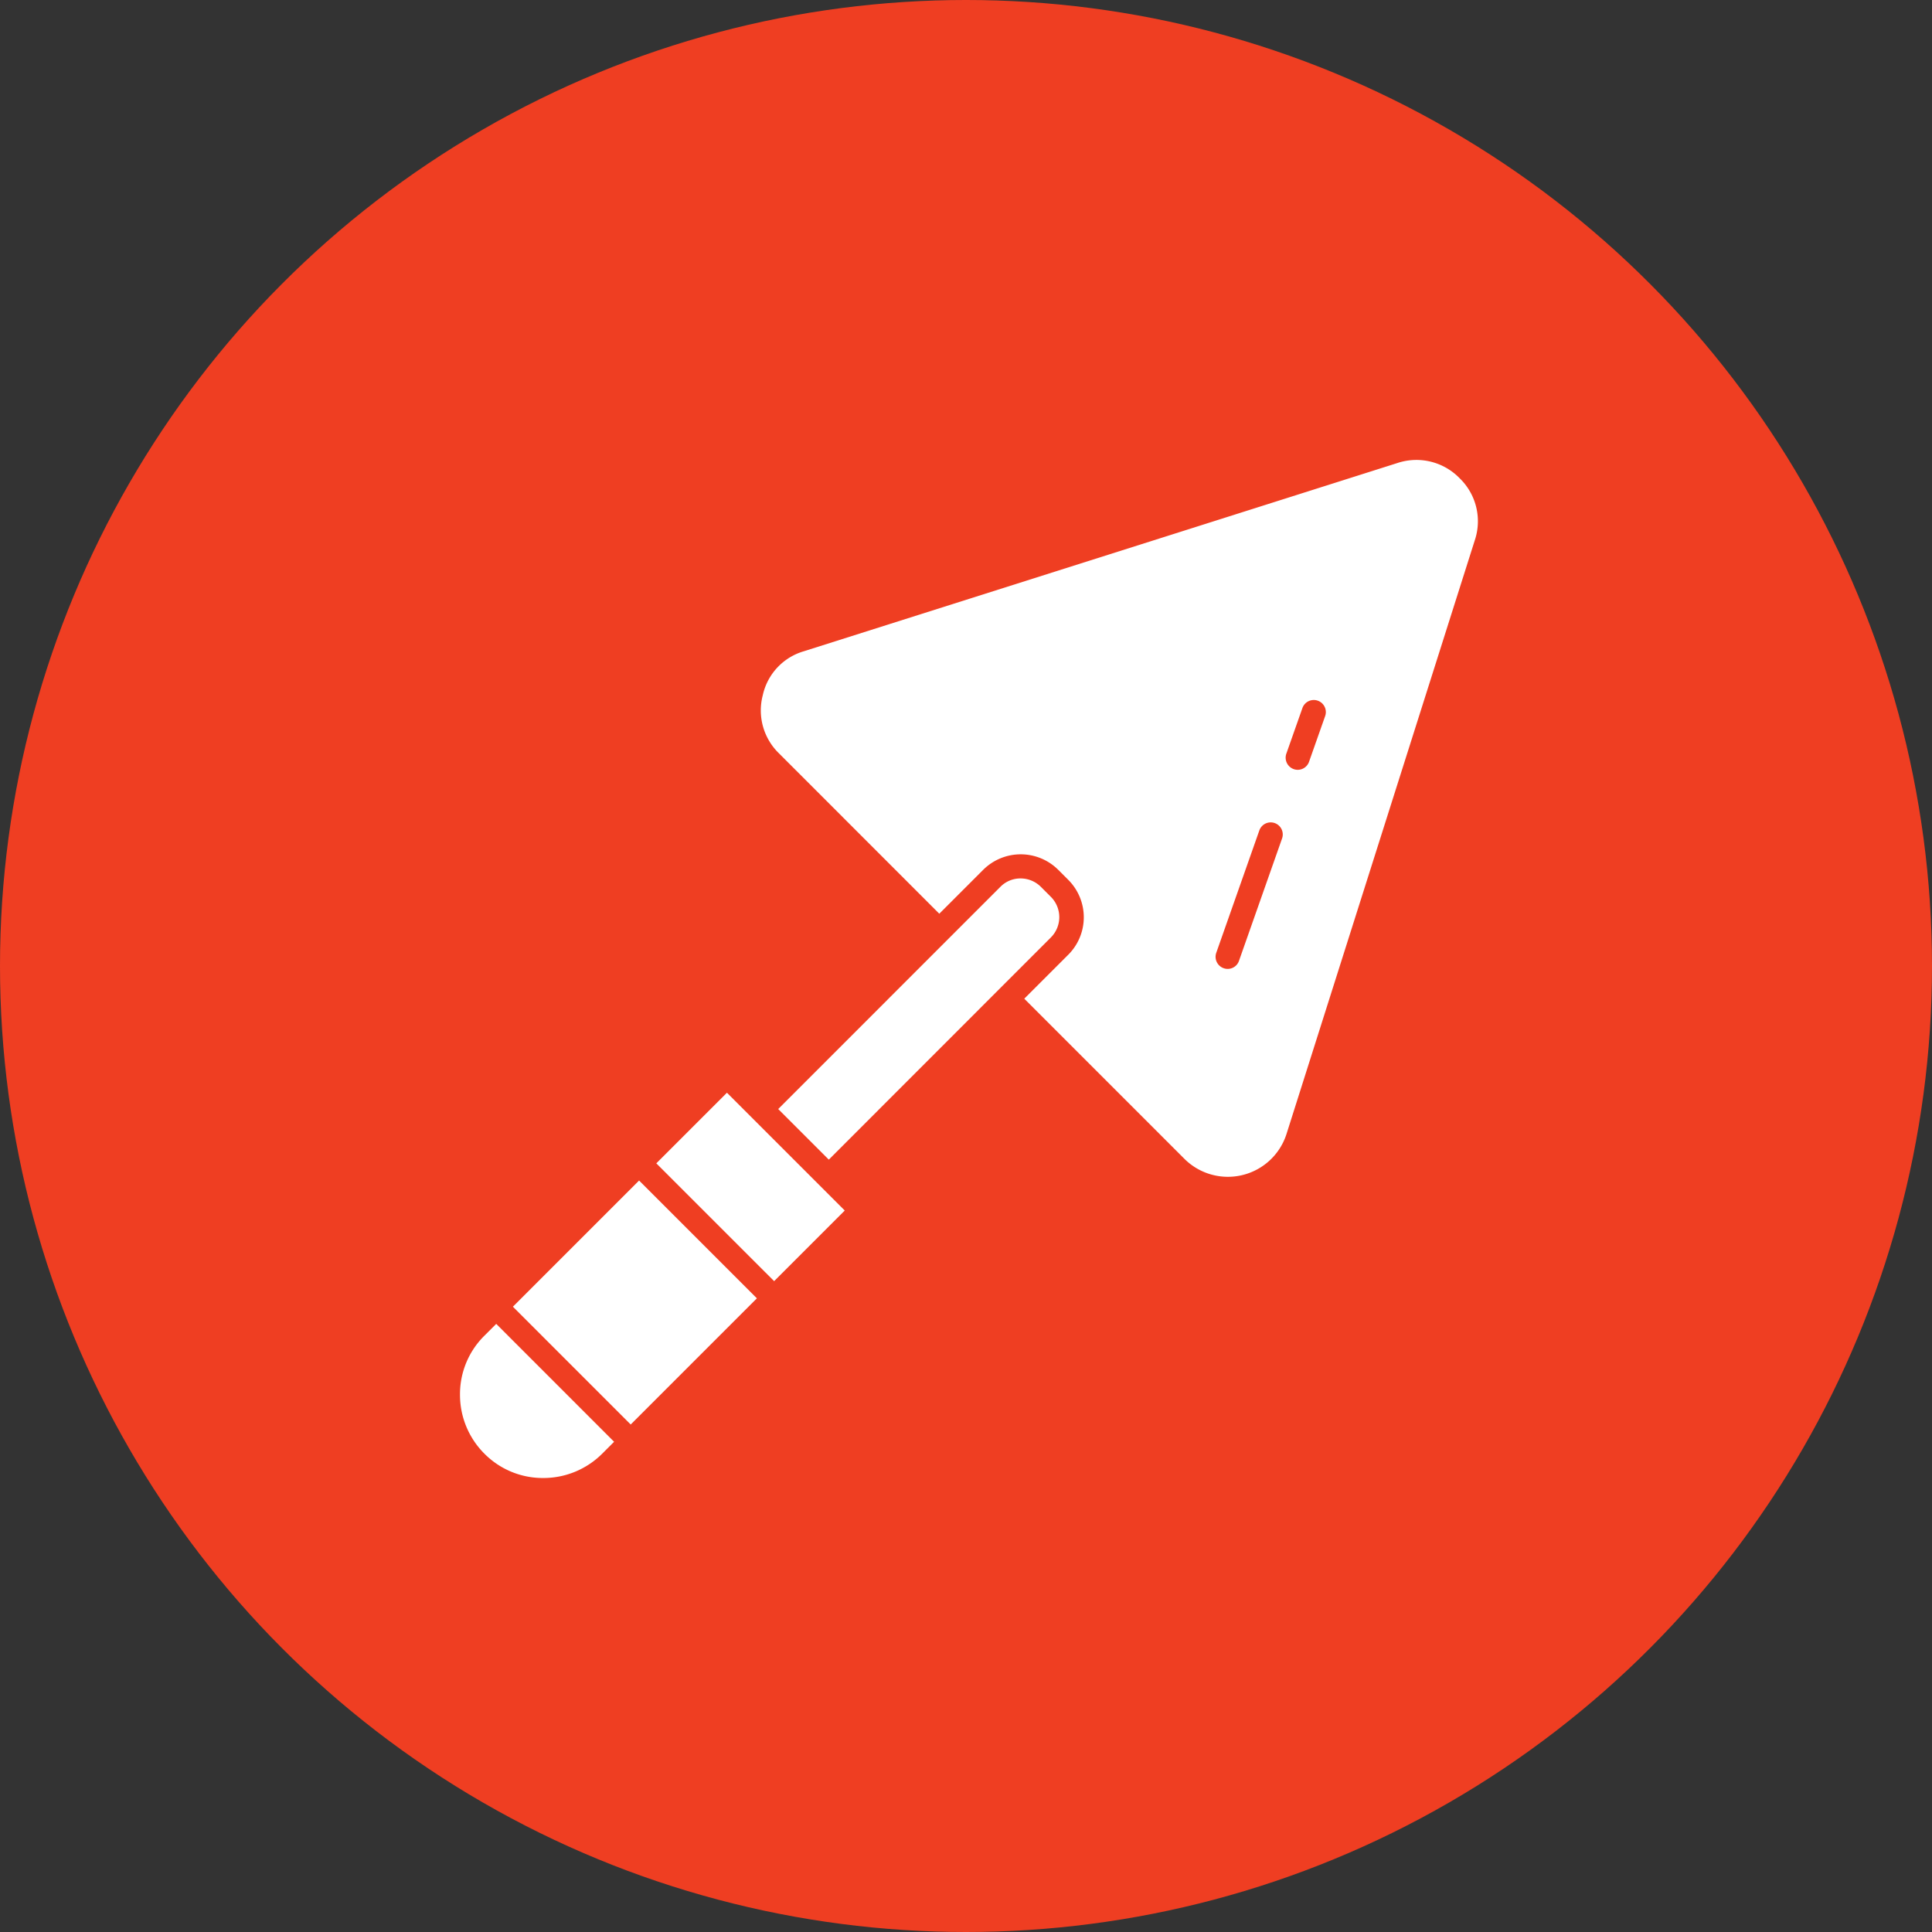
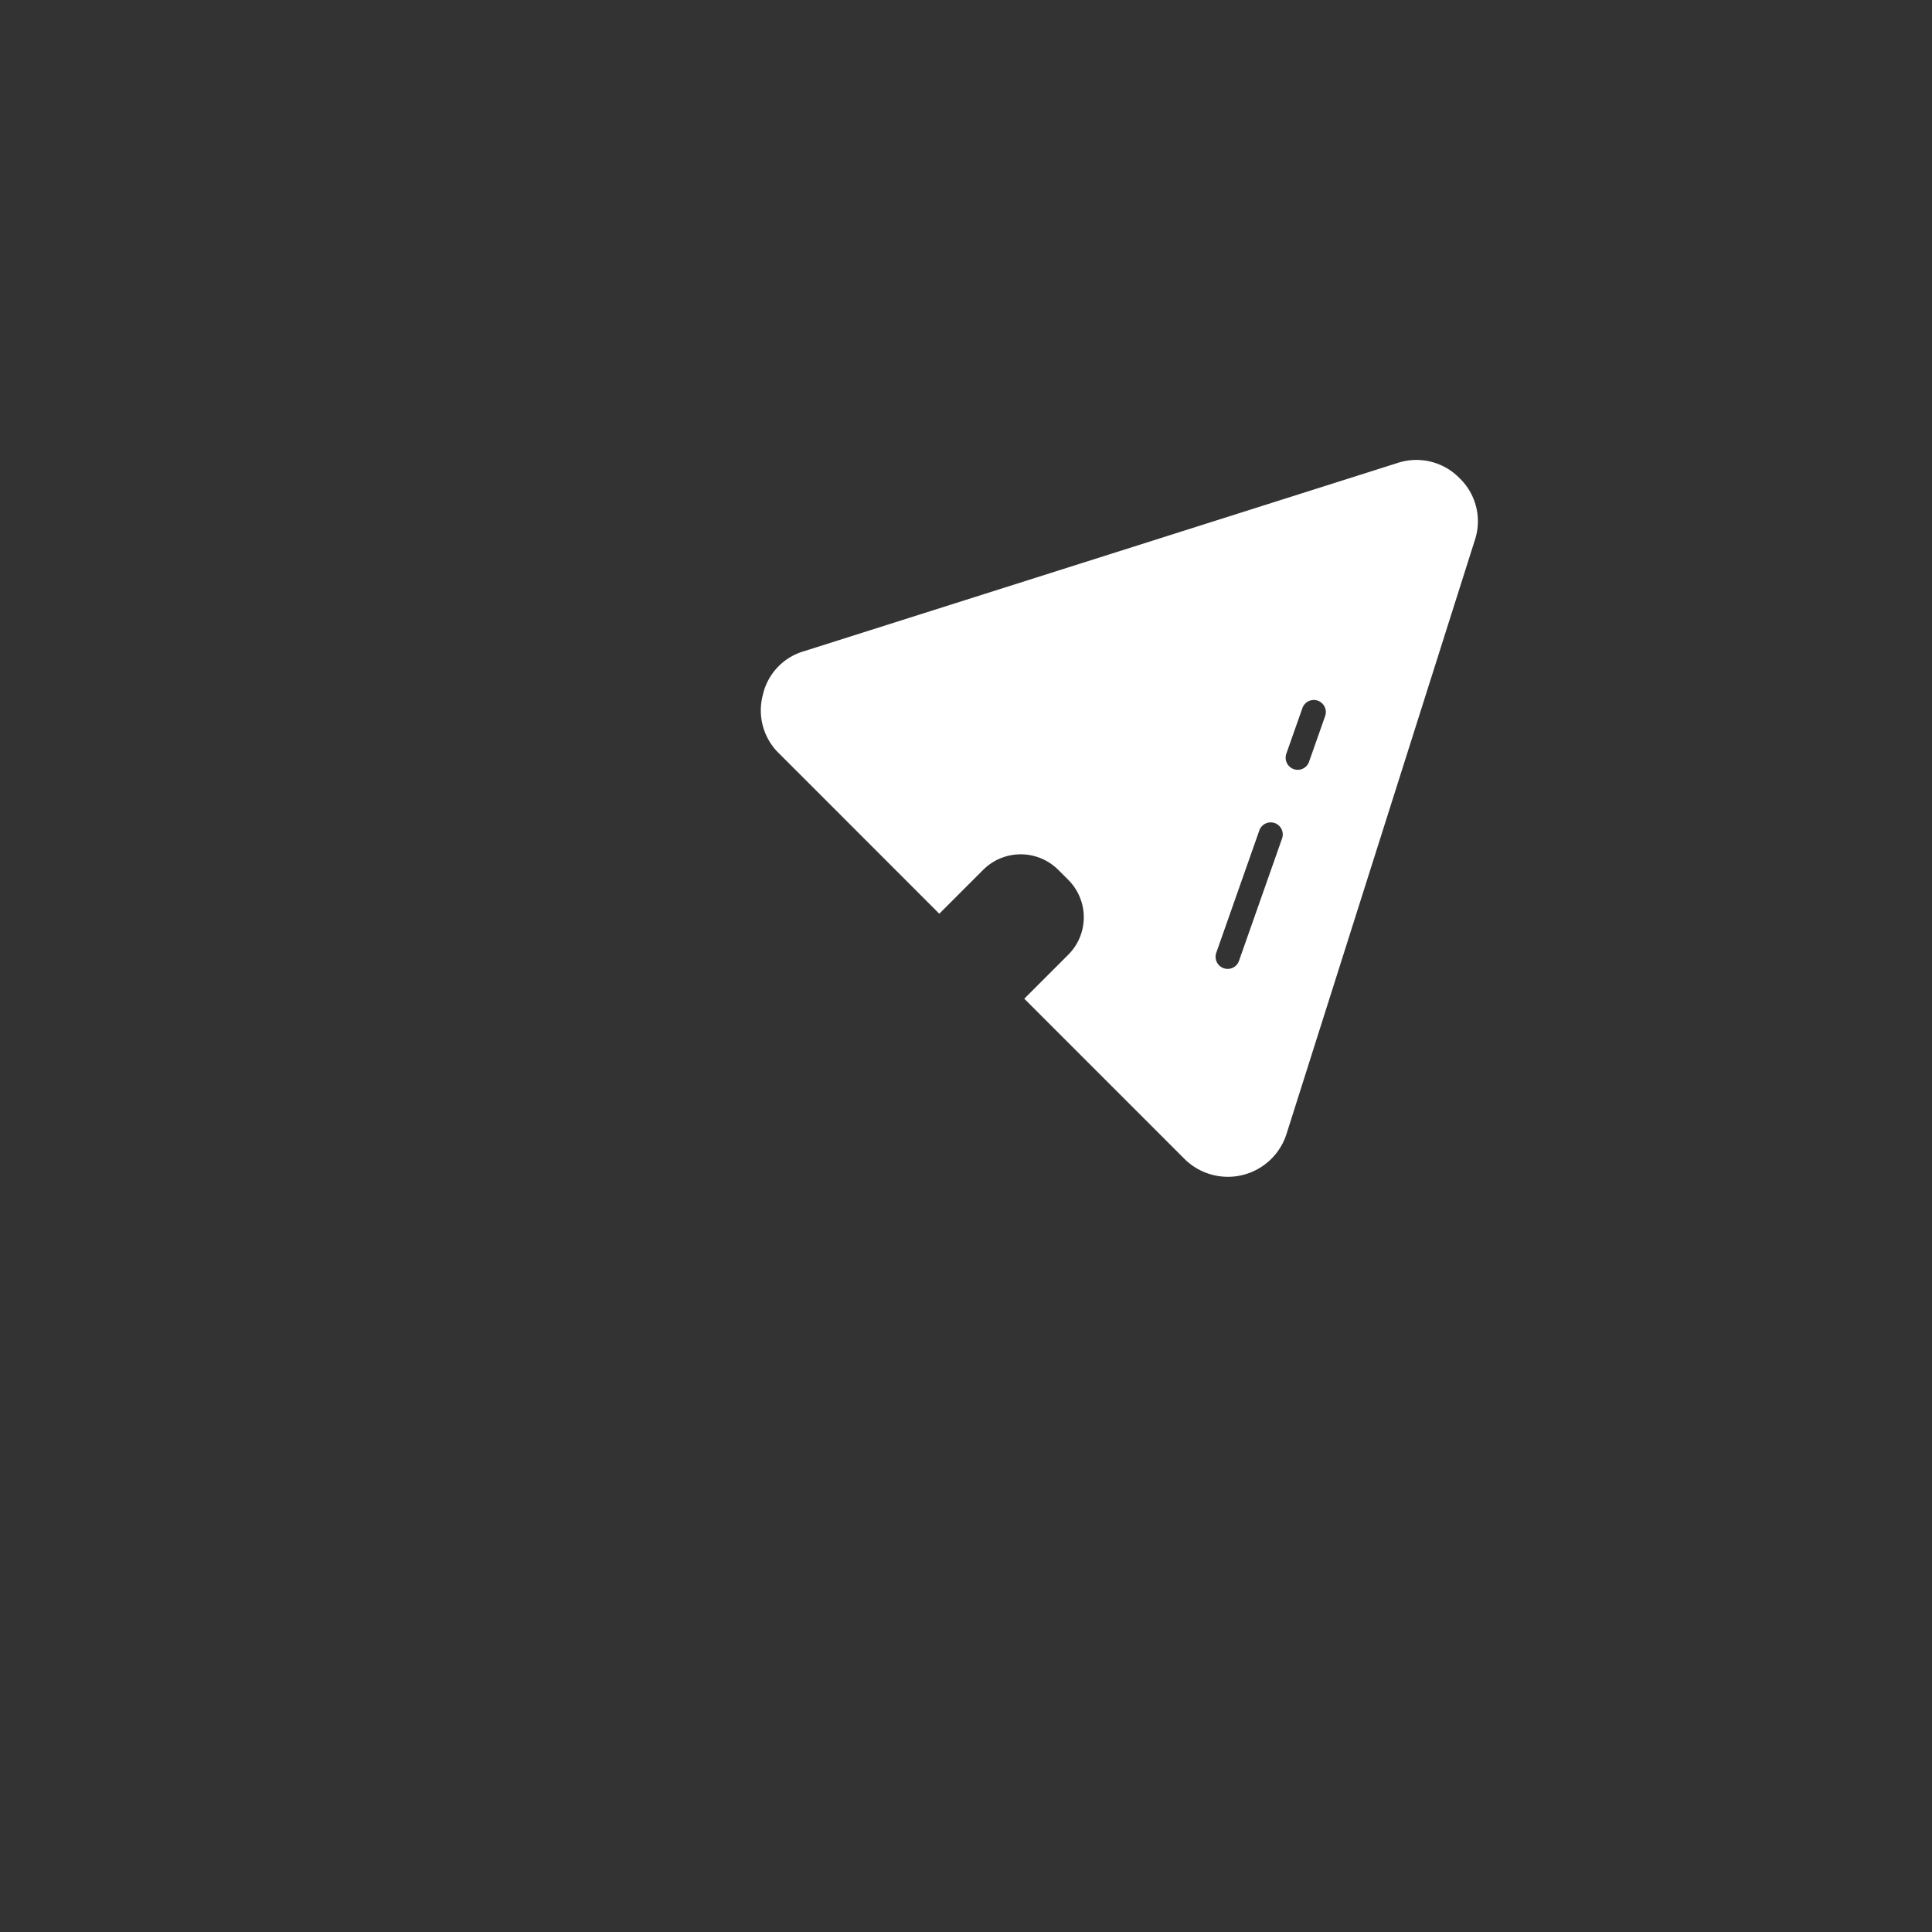
<svg xmlns="http://www.w3.org/2000/svg" width="84" height="84" viewBox="0 0 84 84">
  <rect x="0" y="0" width="84" height="84" fill="#333333" stroke="none" />
  <g id="Group_39728" data-name="Group 39728" transform="translate(-2729 3628)">
-     <circle id="Ellipse_15" data-name="Ellipse 15" cx="42" cy="42" r="42" transform="translate(2729 -3628)" fill="#ef3e22" />
    <g id="Chercher_des_résultats_pour_Maçonnerie_-_Flaticon-12_1_" data-name="Chercher des résultats pour Maçonnerie - Flaticon-12 (1)" transform="translate(2739 -3618.015)">
-       <path id="Path_37250" data-name="Path 37250" d="M16.7,211.293l-.515.515a3.613,3.613,0,0,1-2.563,1.06,3.57,3.57,0,0,1-2.563-1.06A3.613,3.613,0,0,1,10,209.245a3.57,3.57,0,0,1,1.06-2.563l.515-.515Zm-4.4-5.873,5.486-5.486,5.122,5.122-5.486,5.486Zm6.235-6.233,3.071-3.07,5.122,5.122-3.07,3.07Zm7.5-.161-2.2-2.2L33.5,187.16a1.221,1.221,0,0,1,.875-.36,1.247,1.247,0,0,1,.875.36l.443.443a1.249,1.249,0,0,1,0,1.76Z" transform="translate(0 -158.592)" fill="#fff" />
      <path id="Path_37251" data-name="Path 37251" d="M167.486,10.806a2.6,2.6,0,0,1,.659,2.707l-8.182,25.8a2.676,2.676,0,0,1-4.446,1.081l-6.957-6.957,1.914-1.914a2.3,2.3,0,0,0,0-3.252l-.443-.443a2.311,2.311,0,0,0-3.252,0l-1.914,1.914L137.9,22.775a2.6,2.6,0,0,1-.71-2.532,2.563,2.563,0,0,1,1.791-1.914l25.8-8.182A2.616,2.616,0,0,1,167.486,10.806Zm-5.845,10.343a.524.524,0,1,0-.988-.35l-.7,1.986a.528.528,0,0,0,.319.669.521.521,0,0,0,.669-.319Zm-1.873,5.321a.524.524,0,0,0-.988-.35l-1.873,5.321a.526.526,0,0,0,.494.7.519.519,0,0,0,.494-.35Z" transform="translate(-114.026 0)" fill="#fff" />
    </g>
  </g>
</svg>